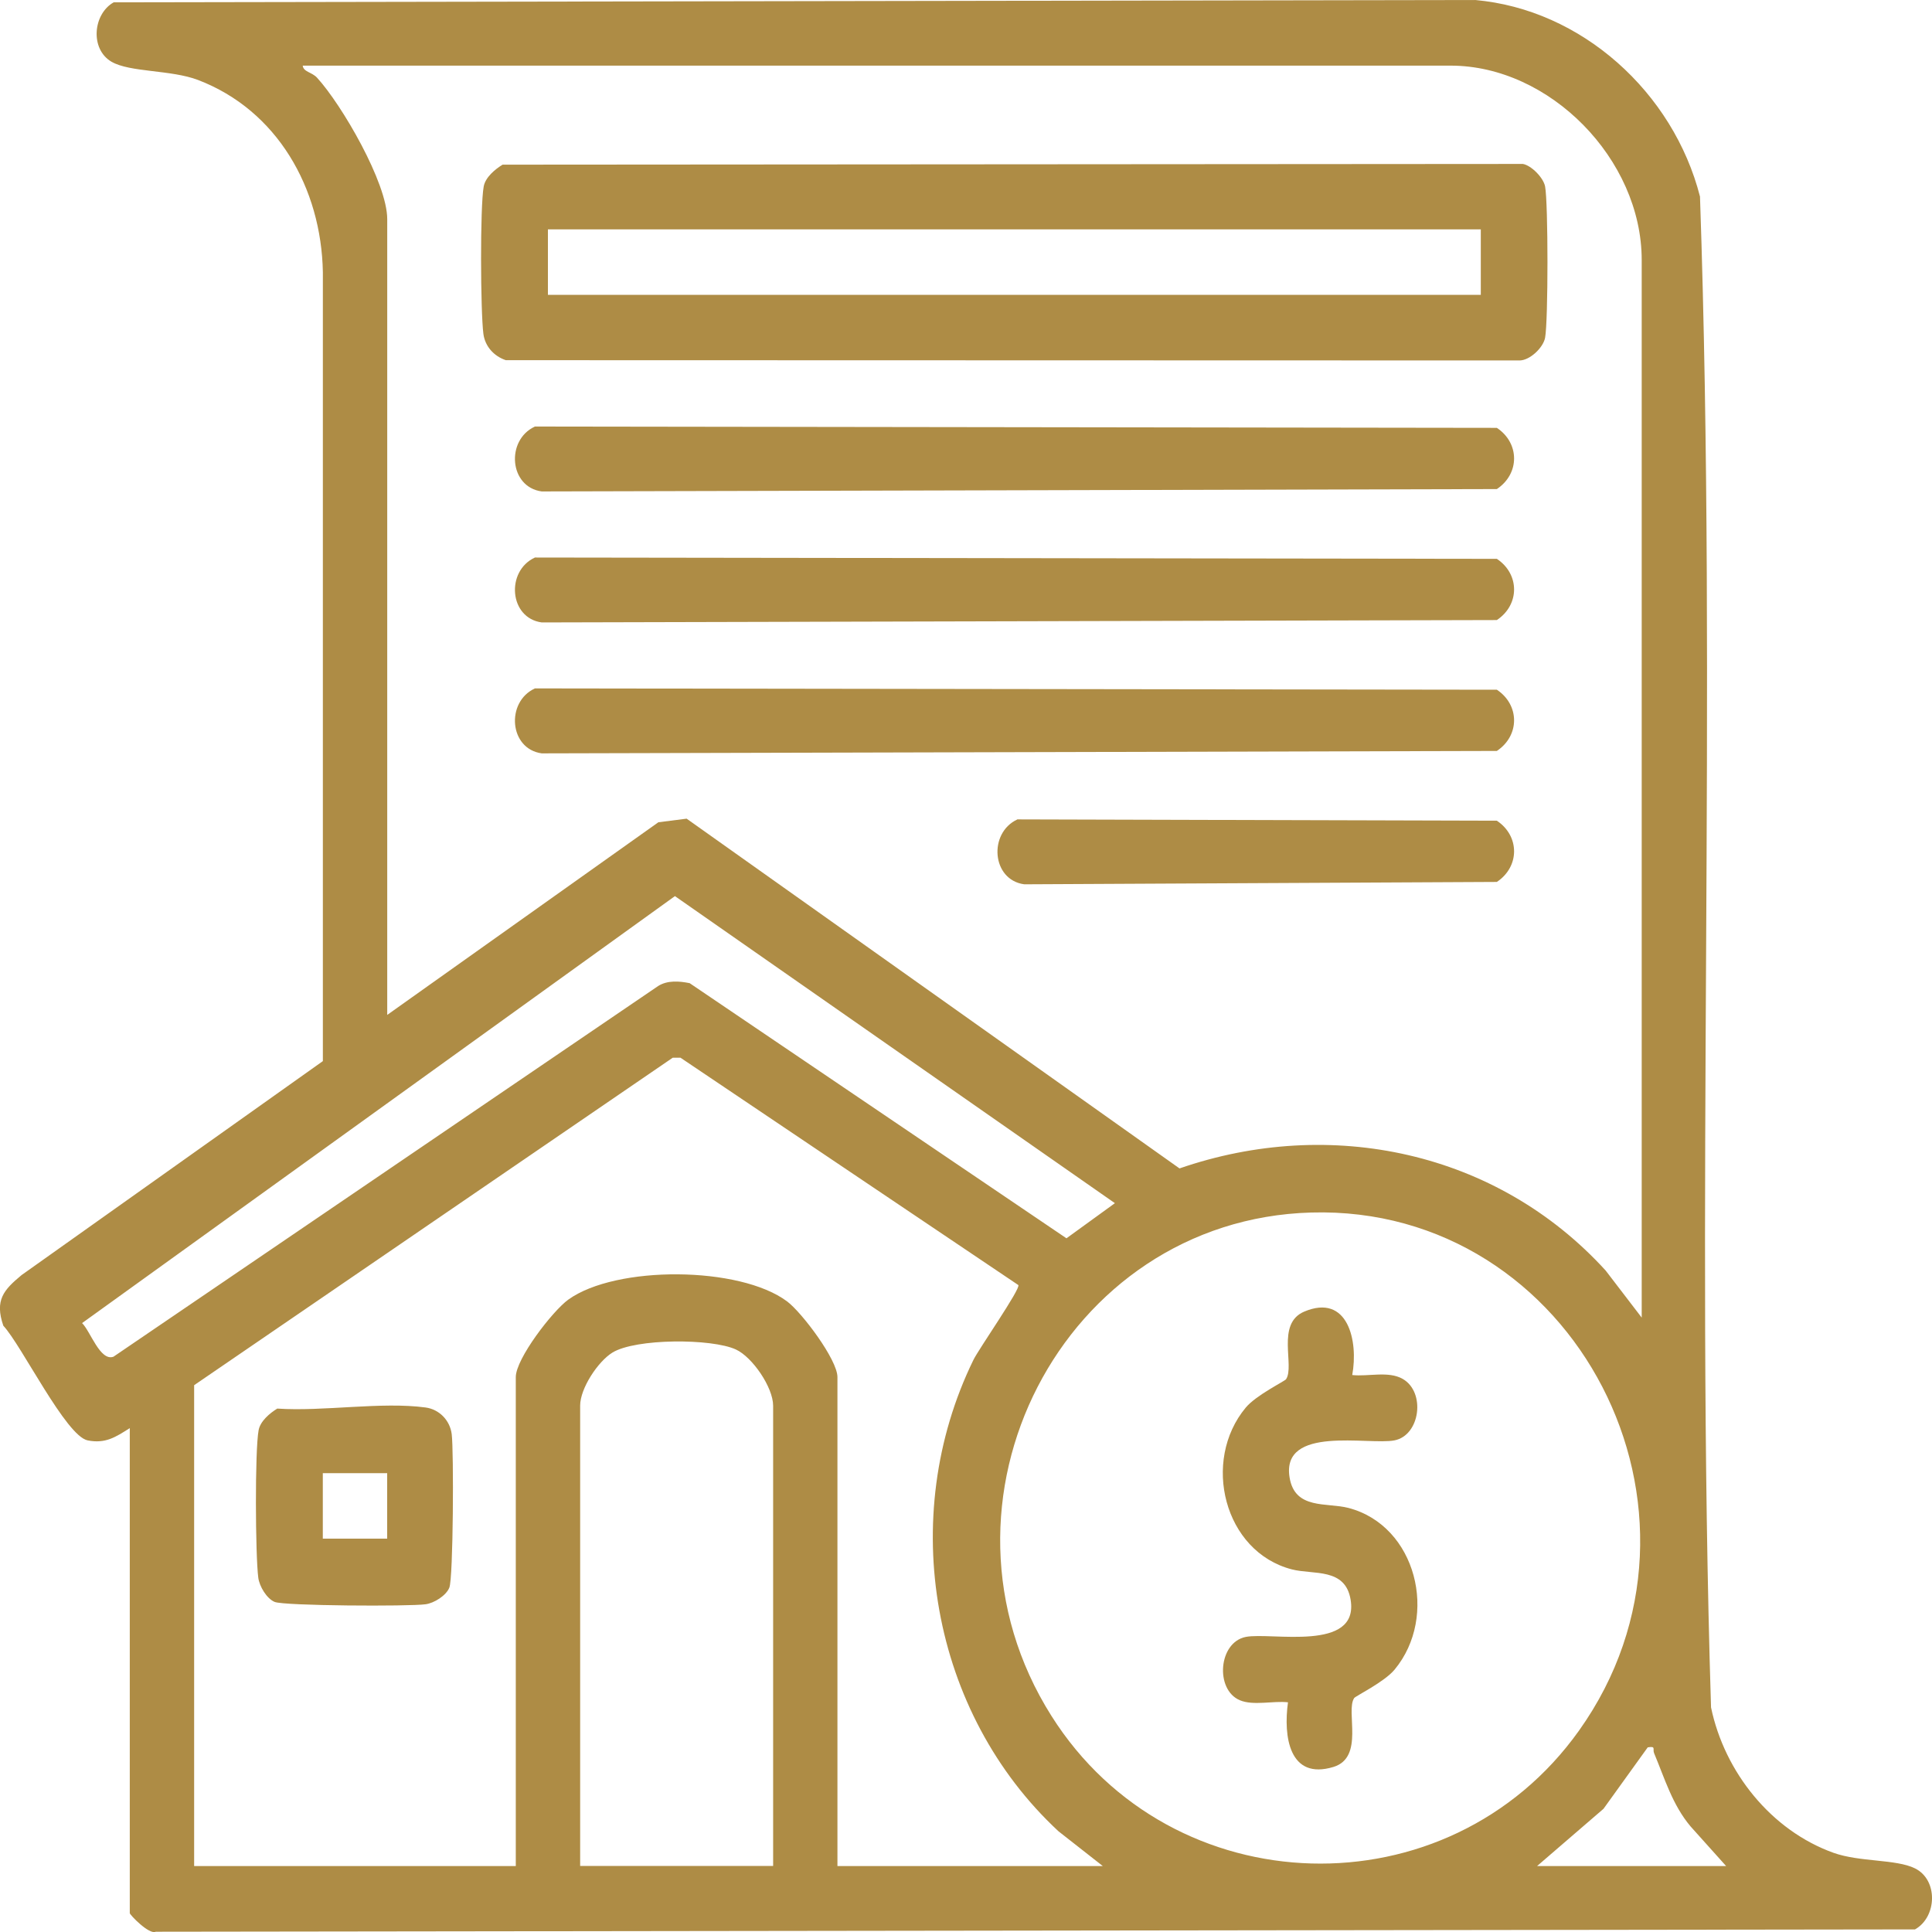
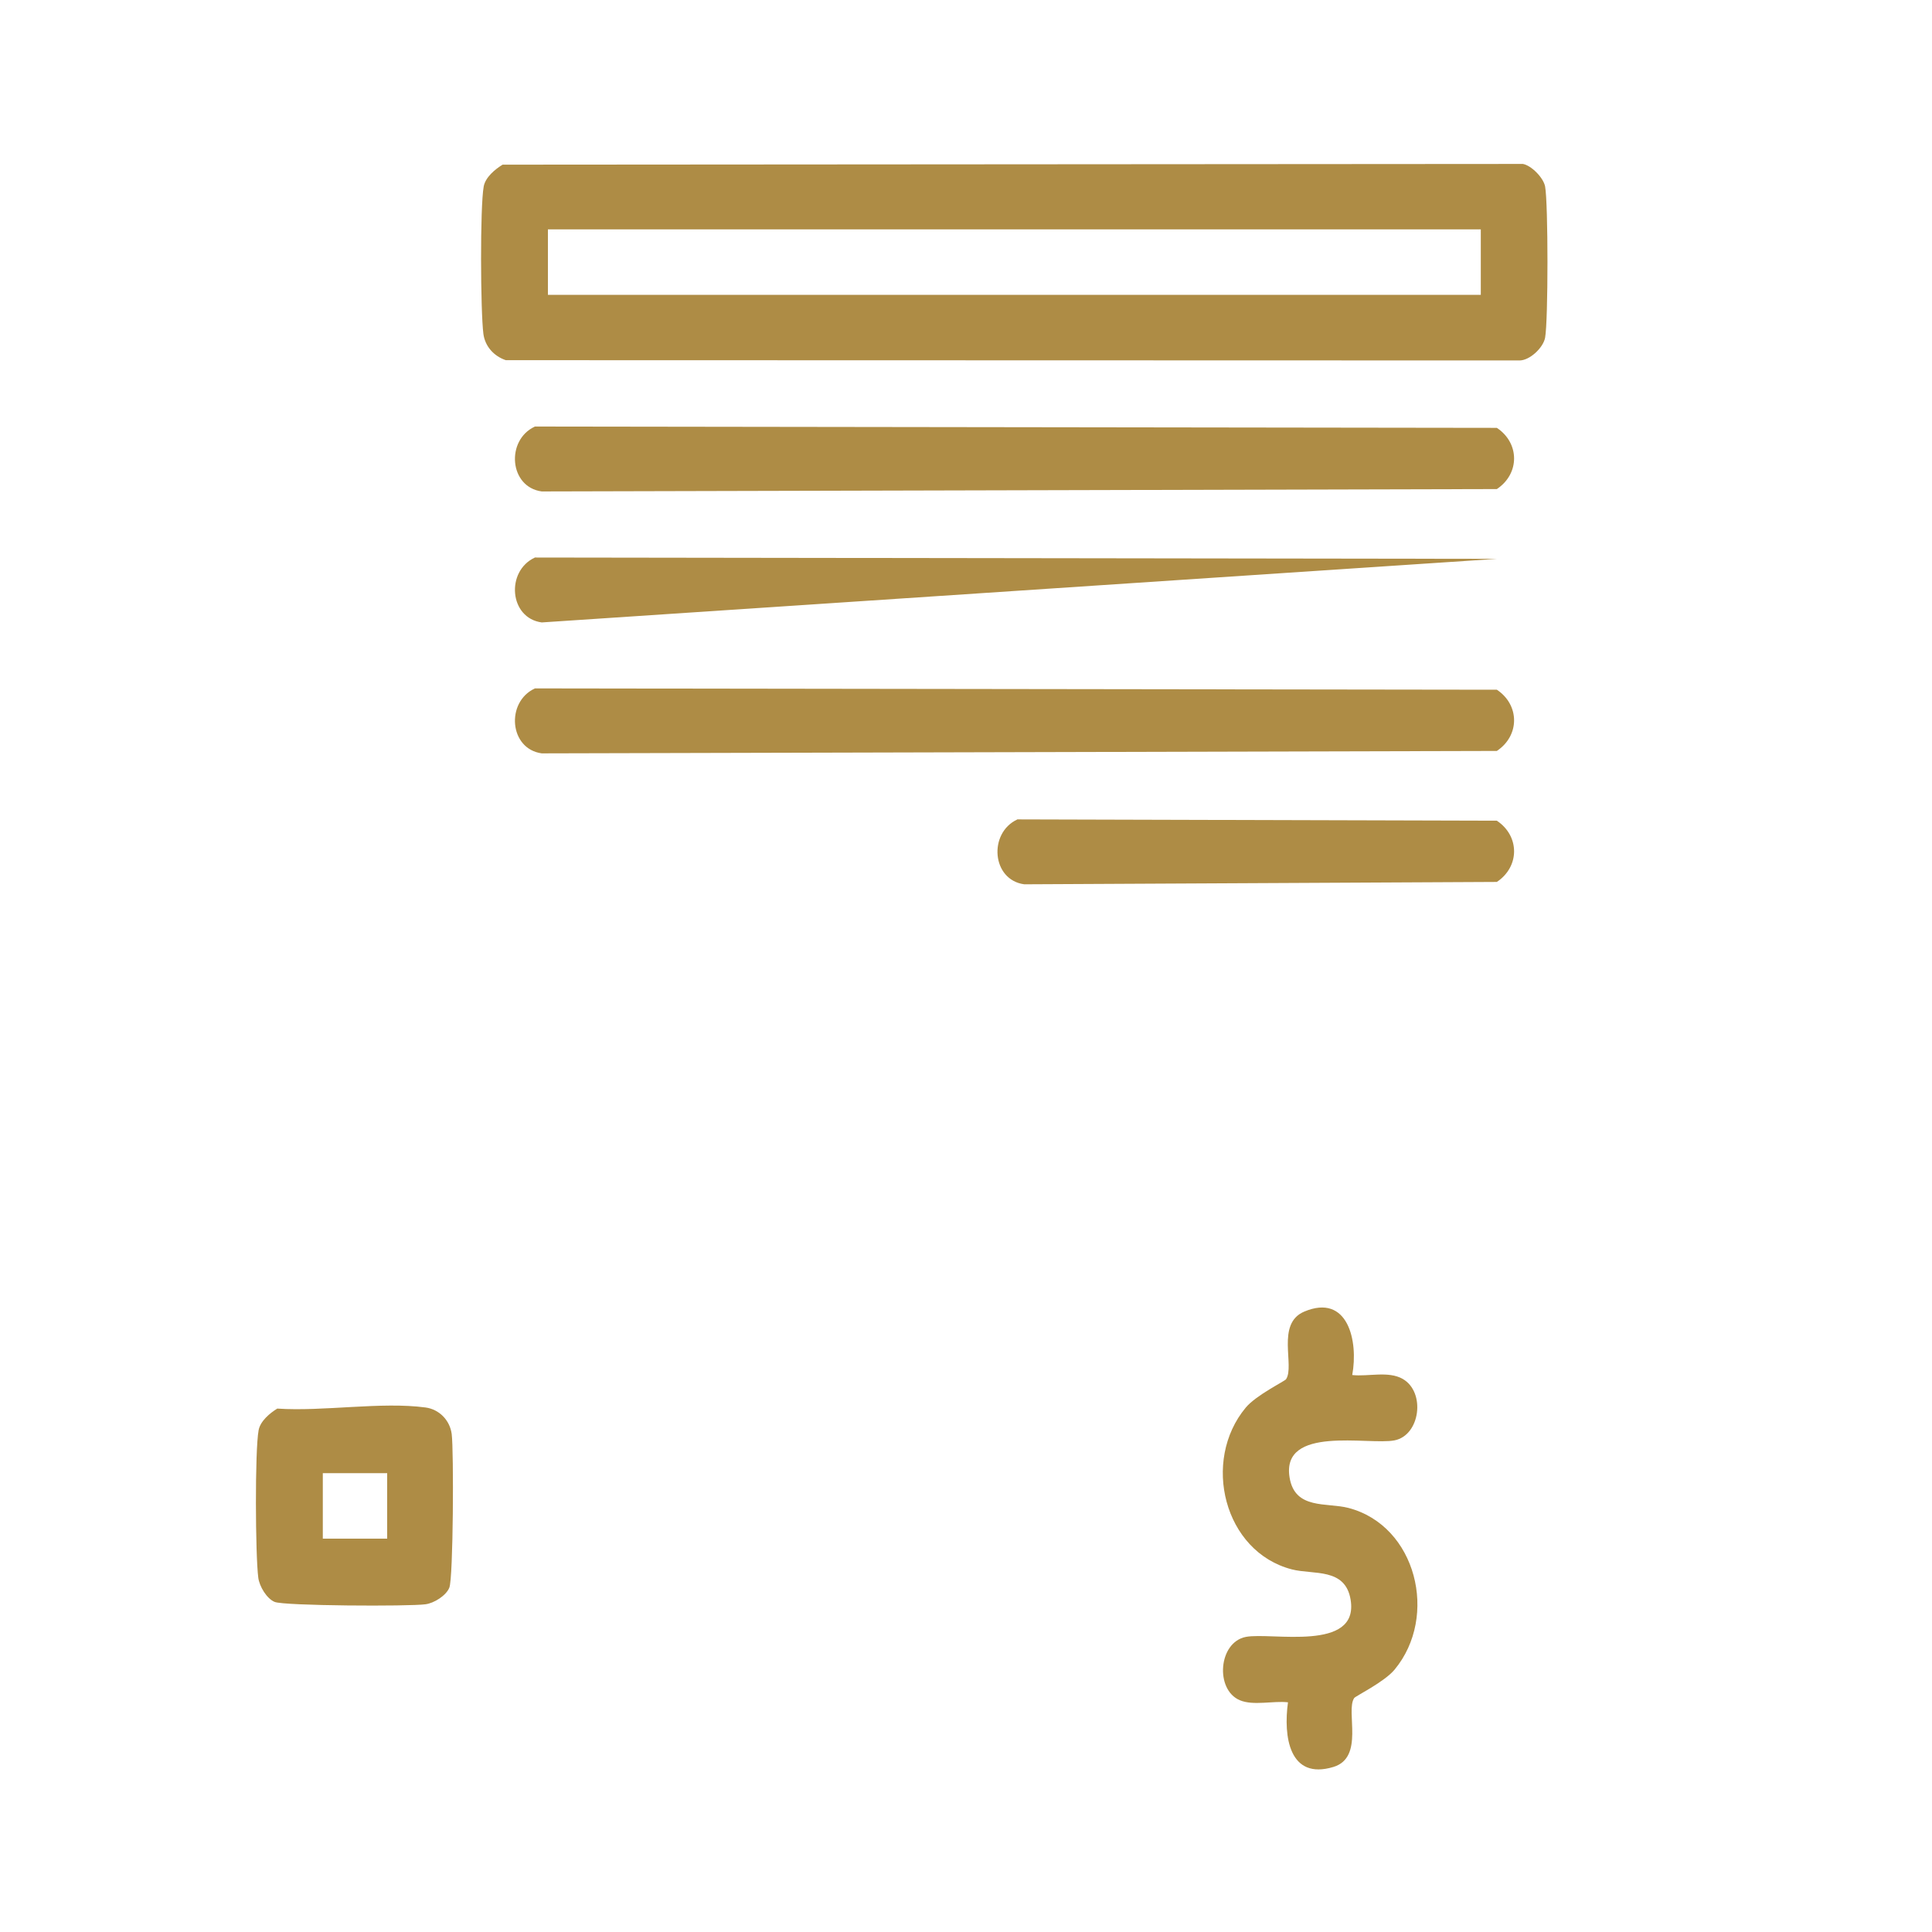
<svg xmlns="http://www.w3.org/2000/svg" width="35" height="35" viewBox="0 0 35 35" fill="none">
-   <path d="M2.351 25.872C2.095 26.034 1.91 26.158 1.588 26.094C1.194 26.015 0.392 24.373 0.06 24.016C-0.098 23.553 0.065 23.37 0.391 23.099L5.849 19.223V4.93C5.821 3.406 5.021 1.997 3.588 1.449C3.098 1.262 2.354 1.313 2.019 1.118C1.627 0.888 1.685 0.252 2.06 0.042L26.72 0C28.652 0.168 30.314 1.672 30.797 3.561C31.109 12.657 30.714 21.826 30.997 30.931C31.242 32.108 32.091 33.163 33.217 33.566C33.691 33.735 34.346 33.678 34.689 33.846C35.114 34.053 35.093 34.728 34.692 34.953L2.821 34.995C2.704 35.055 2.351 34.688 2.351 34.658V25.875V25.872ZM29.741 23.871V4.71C29.741 2.884 28.075 1.189 26.28 1.189H5.484C5.497 1.305 5.65 1.305 5.744 1.408C6.193 1.899 7.015 3.314 7.015 3.969V18.386L11.927 14.896L12.439 14.831L21.368 21.167C24.099 20.223 27.115 20.852 29.088 23.017L29.742 23.871H29.741ZM20.198 21.797L12.227 16.234L1.487 23.969C1.637 24.114 1.814 24.667 2.056 24.578L11.924 17.862C12.093 17.756 12.306 17.773 12.494 17.811L19.32 22.433L20.197 21.797H20.198ZM3.517 25.094V33.805H9.344V24.947C9.344 24.615 10.009 23.751 10.295 23.544C11.158 22.921 13.403 22.934 14.26 23.577C14.529 23.779 15.171 24.633 15.171 24.947V33.805H19.978L19.175 33.175C16.869 31.034 16.24 27.492 17.634 24.637C17.729 24.441 18.494 23.345 18.448 23.28L12.327 19.161H12.188L3.517 25.094ZM23.753 21.966C19.248 22.093 16.61 27.225 19.047 31.084C21.225 34.535 26.237 34.676 28.605 31.352C31.419 27.402 28.538 21.829 23.753 21.966ZM14.006 33.805V25.466C14.006 25.134 13.631 24.585 13.331 24.447C12.891 24.245 11.517 24.245 11.095 24.503C10.832 24.665 10.51 25.152 10.51 25.464V33.803H14.006V33.805ZM27.846 33.805H31.27L30.626 33.087C30.297 32.697 30.158 32.219 29.965 31.759C29.935 31.687 30.006 31.629 29.85 31.655L29.049 32.768L27.846 33.805Z" fill="#AE8C45" />
  <path d="M9.105 2.983L27.59 2.97C27.743 2.999 27.96 3.218 27.991 3.378C28.048 3.682 28.048 5.813 27.991 6.118C27.957 6.3 27.711 6.533 27.523 6.53L9.163 6.525C8.947 6.452 8.787 6.275 8.757 6.048C8.705 5.645 8.695 3.743 8.763 3.377C8.794 3.212 8.966 3.068 9.105 2.983ZM26.826 4.155H9.926V5.341H26.826V4.155Z" fill="#AE8C45" />
  <path d="M9.687 7.727L27.117 7.751C27.531 8.026 27.535 8.581 27.117 8.86L9.814 8.903C9.223 8.823 9.161 7.974 9.687 7.729V7.727Z" fill="#AE8C45" />
-   <path d="M9.687 10.1L27.117 10.124C27.531 10.399 27.535 10.954 27.117 11.233L9.814 11.276C9.223 11.196 9.161 10.347 9.687 10.102V10.1Z" fill="#AE8C45" />
+   <path d="M9.687 10.1L27.117 10.124L9.814 11.276C9.223 11.196 9.161 10.347 9.687 10.102V10.1Z" fill="#AE8C45" />
  <path d="M9.687 12.471L27.117 12.495C27.531 12.77 27.535 13.325 27.117 13.604L9.814 13.648C9.223 13.567 9.161 12.718 9.687 12.473V12.471Z" fill="#AE8C45" />
  <path d="M18.428 14.844L27.117 14.868C27.531 15.143 27.535 15.698 27.117 15.977L18.555 16.02C17.964 15.94 17.903 15.091 18.428 14.846V14.844Z" fill="#AE8C45" />
  <path d="M5.026 25.518C5.855 25.574 6.91 25.39 7.71 25.498C7.955 25.531 8.15 25.727 8.183 25.979C8.222 26.281 8.212 28.588 8.14 28.762C8.082 28.906 7.864 29.043 7.708 29.063C7.412 29.104 5.144 29.093 4.975 29.02C4.833 28.961 4.699 28.74 4.679 28.581C4.626 28.178 4.616 26.276 4.685 25.91C4.715 25.745 4.887 25.601 5.026 25.516V25.518ZM7.014 26.688H5.848V27.874H7.014V26.688Z" fill="#AE8C45" />
  <path d="M24.496 24.91C24.789 24.942 25.15 24.832 25.411 24.98C25.83 25.219 25.73 26.003 25.261 26.094C24.791 26.184 23.207 25.815 23.362 26.766C23.457 27.353 24.036 27.216 24.426 27.317C25.66 27.637 26.065 29.283 25.264 30.247C25.075 30.474 24.557 30.725 24.532 30.762C24.373 31.001 24.724 31.837 24.156 32.01C23.353 32.253 23.248 31.454 23.333 30.839C23.067 30.808 22.705 30.905 22.46 30.801C22.008 30.609 22.072 29.751 22.57 29.654C23.032 29.565 24.623 29.934 24.468 28.982C24.373 28.395 23.794 28.532 23.404 28.431C22.17 28.112 21.765 26.465 22.567 25.501C22.755 25.274 23.273 25.023 23.298 24.986C23.46 24.744 23.112 23.981 23.625 23.762C24.419 23.425 24.611 24.294 24.497 24.91H24.496Z" fill="#AE8C45" />
</svg>